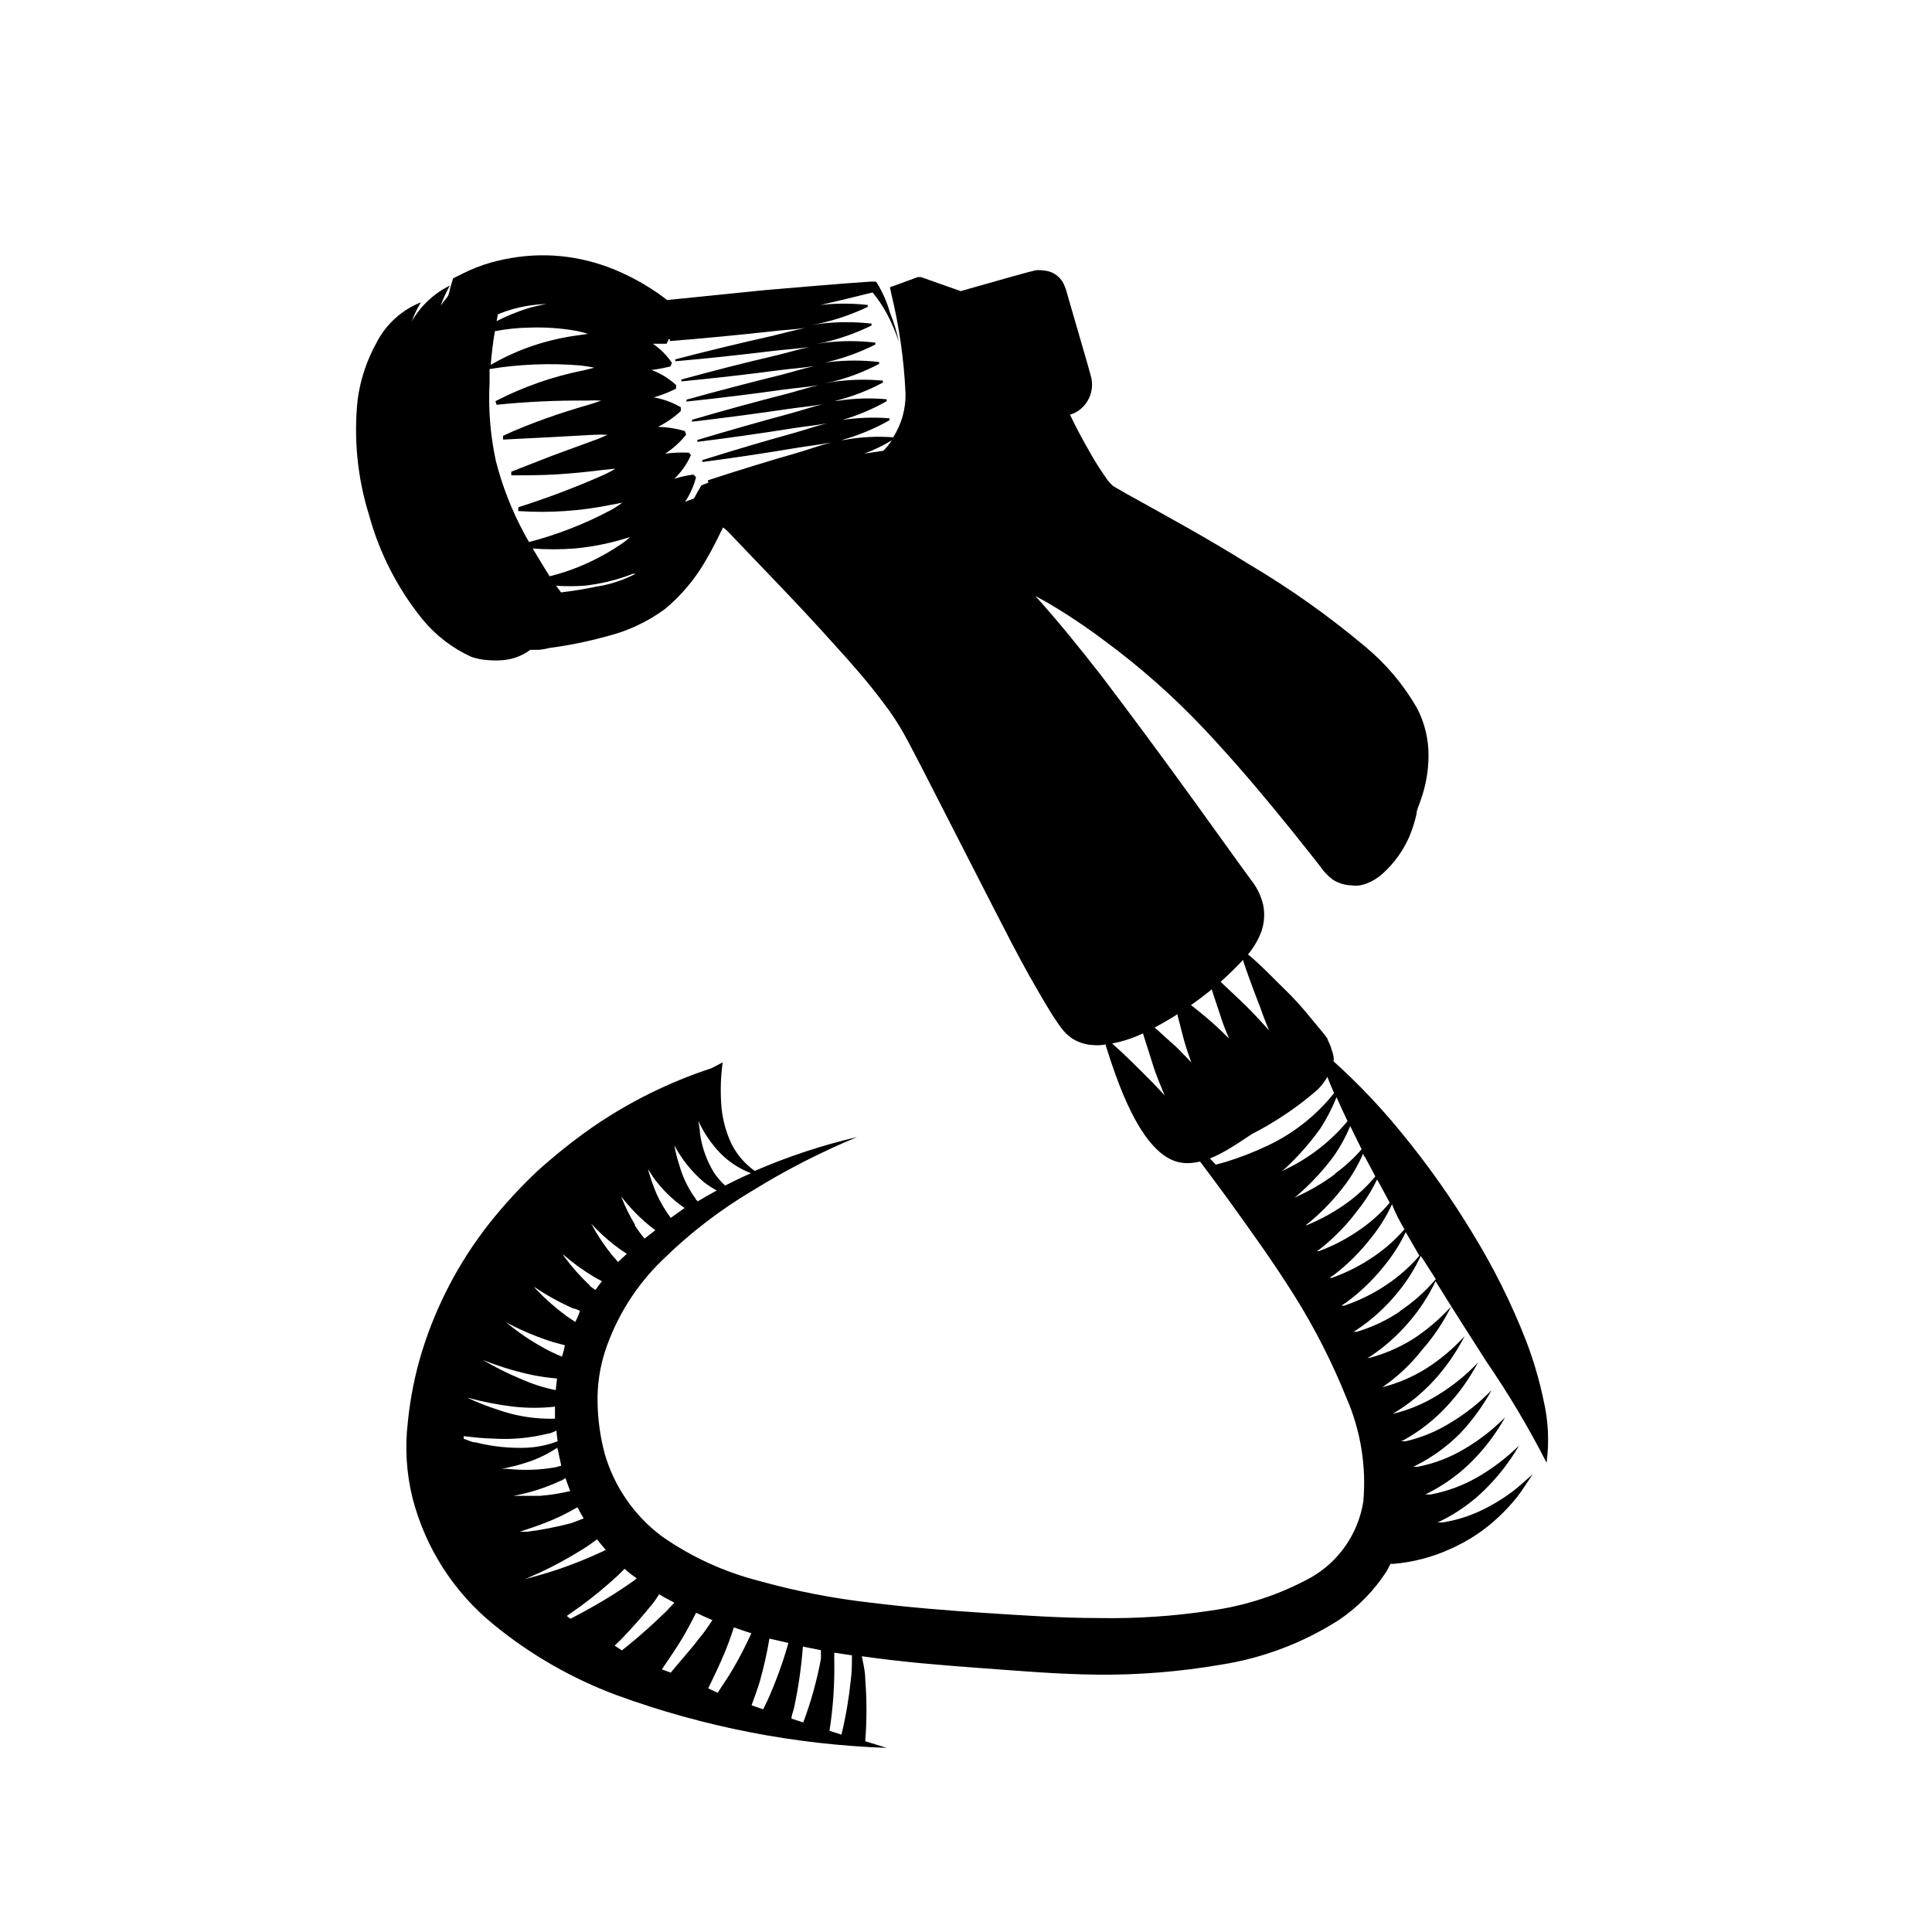
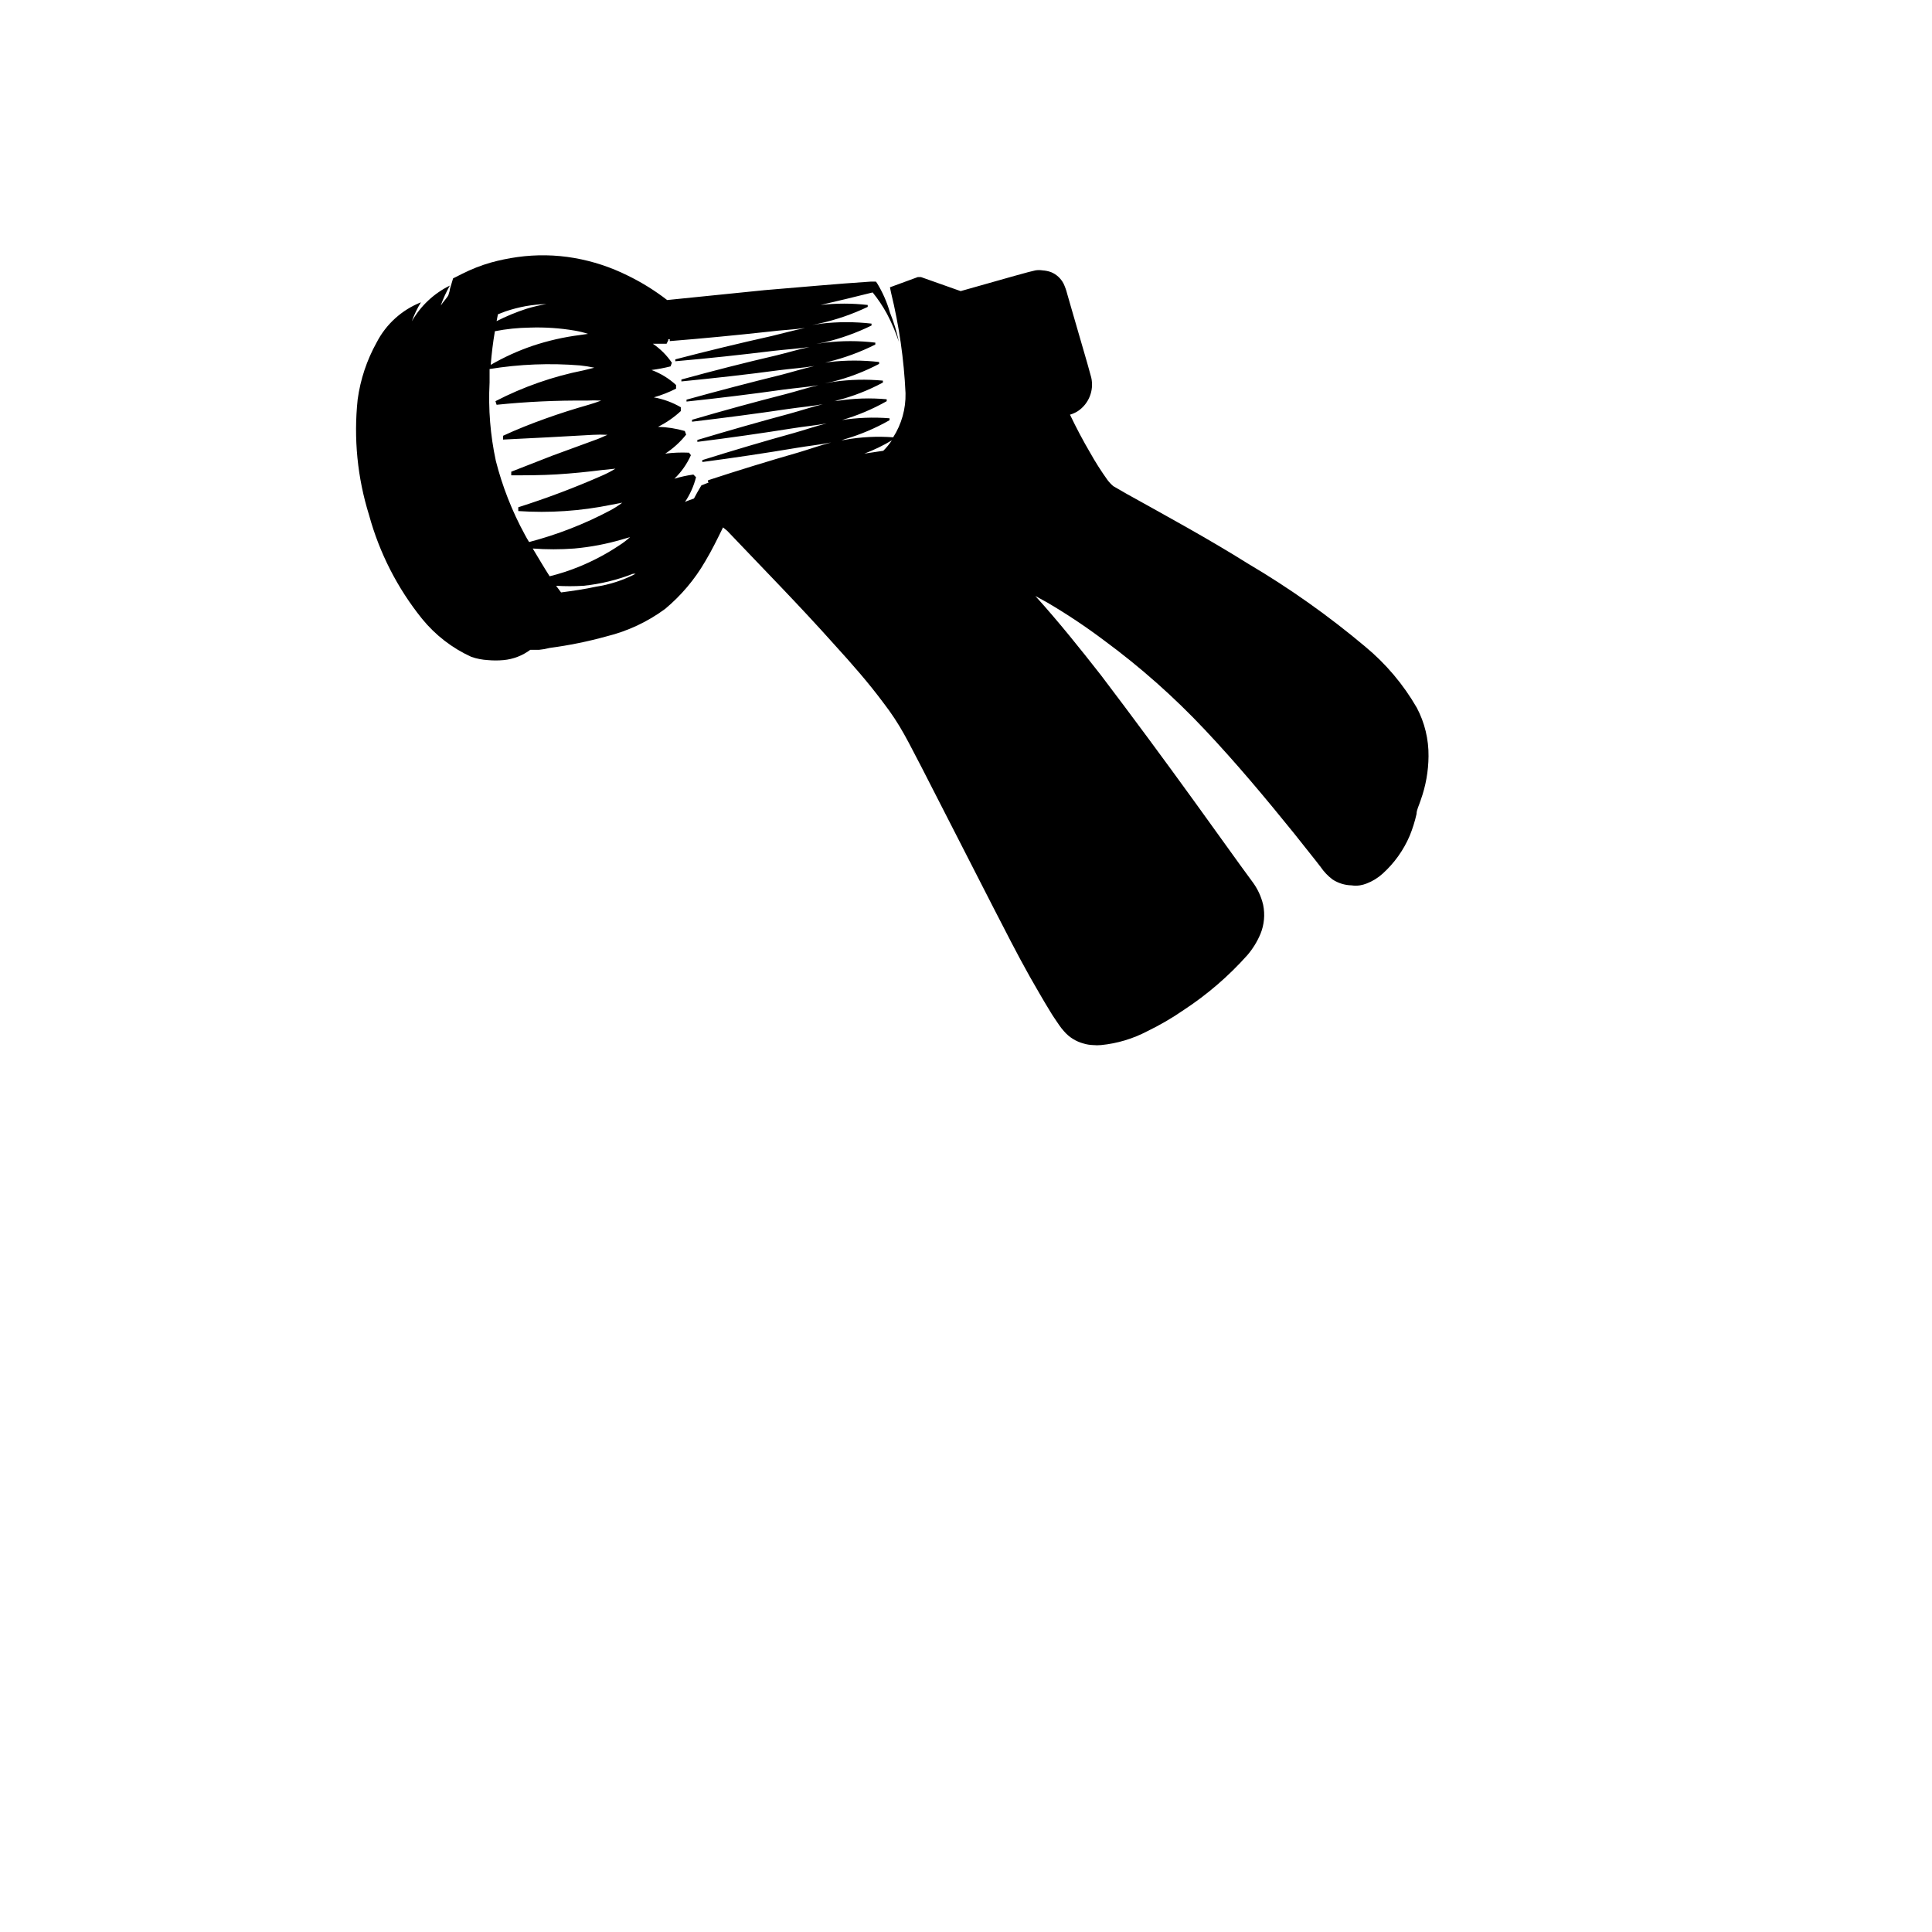
<svg xmlns="http://www.w3.org/2000/svg" fill="#000000" width="800px" height="800px" version="1.1" viewBox="144 144 512 512">
  <g>
-     <path d="m496.88 422.17c-0.086-0.473-0.238-0.934-0.457-1.363l-0.504-1.109-0.199-0.551-0.707-0.957c-3.527-4.231-6.348-7.91-10.078-11.539-3.727-3.629-6.902-7.055-10.629-10.078l-1.258 0.805c1.512 4.734 3.273 9.32 5.039 13.906 0.656 1.965 1.461 3.879 2.215 5.793-2.016-2.266-4.082-4.535-6.297-6.699-2.215-2.164-5.691-5.34-8.516-8.059l-1.258 0.805c1.008 3.828 2.367 7.406 3.527 11.082 0.605 1.812 1.309 3.527 1.965 5.039-1.965-1.965-3.981-3.879-6.144-5.691-2.168-1.812-4.586-3.777-7.152-5.492l-1.258 0.855c0.504 3.023 1.359 5.793 2.066 8.715s1.562 5.34 2.469 7.91c-1.359-1.359-2.621-2.769-3.981-4.082-2.82-2.469-5.441-5.039-8.363-7.406l-1.309 0.855c0.957 3.629 2.215 7.106 3.273 10.629 1.059 3.527 2.168 5.894 3.324 8.766-1.109-1.16-2.168-2.367-3.273-3.477-3.629-3.68-7.254-7.305-11.133-10.73l-1.258 0.805c2.672 8.363 9.27 29.727 20.152 31.234 6.648 0.906 13.453-4.231 18.641-7.609l-0.012 0.012c6.269-3.207 12.121-7.168 17.434-11.789 1.441-1.457 2.602-3.164 3.426-5.039 0.43-0.996 0.719-2.047 0.855-3.121-0.078-0.832-0.281-1.648-0.602-2.418z" />
    <path d="m519.45 331.53c-3.555-6.16-8.18-11.637-13.656-16.172-9.719-8.168-20.098-15.516-31.031-21.969-10.531-6.602-21.461-12.543-32.145-18.488l-3.578-2.066c-0.582-0.492-1.105-1.051-1.562-1.66-1.66-2.316-3.191-4.723-4.582-7.207-1.863-3.176-3.629-6.5-5.34-10.078v0.004c0.746-0.215 1.461-0.539 2.113-0.957 2.891-1.949 4.289-5.469 3.527-8.867l-1.059-3.828-4.281-14.762-1.059-3.68c-0.23-0.918-0.551-1.812-0.957-2.668-0.715-1.371-1.891-2.445-3.324-3.023-0.715-0.254-1.461-0.406-2.219-0.453-0.633-0.105-1.281-0.105-1.914 0l-1.863 0.453-3.68 1.008-14.258 4.031-10.531-3.727h-0.805l-7.402 2.715 0.301 1.461c2.129 8.727 3.414 17.633 3.828 26.602 0.094 4.137-1.043 8.207-3.273 11.691-4.262-0.316-8.543-0.098-12.746 0.652-0.801 0.098-1.59 0.25-2.367 0.453 0.754 0 1.512-0.352 2.266-0.605v0.004c4.148-1.207 8.137-2.898 11.891-5.039v-0.504c-4.305-0.34-8.633-0.172-12.898 0.504l-2.117 0.555c0.77-0.137 1.523-0.324 2.269-0.555 4.18-1.203 8.203-2.894 11.988-5.039v-0.504c-4.316-0.398-8.664-0.262-12.945 0.402-0.805 0-1.613 0.301-2.418 0.453 0.75-0.129 1.492-0.316 2.215-0.555 4.227-1.078 8.301-2.668 12.141-4.734v-0.504c-4.344-0.406-8.723-0.305-13.047 0.305l-2.418 0.402 2.215-0.453c4.254-1.074 8.363-2.648 12.242-4.688v-0.504c-4.367-0.504-8.777-0.504-13.148 0l-2.469 0.402c0.754 0 1.461-0.25 2.168-0.453 4.309-1.047 8.484-2.586 12.445-4.582v-0.504c-4.402-0.531-8.852-0.531-13.254 0l-2.418 0.352 2.117-0.402c4.336-1.02 8.547-2.523 12.547-4.484v-0.504c-4.422-0.504-8.883-0.504-13.301 0l-2.418 0.352 2.016-0.402h-0.004c4.387-0.977 8.645-2.445 12.699-4.383v-0.504c-4.152-0.477-8.344-0.477-12.496 0 4.586-1.059 9.219-2.168 13.805-3.324 1.426 1.762 2.691 3.652 3.777 5.641 1.266 2.394 2.324 4.887 3.176 7.457-0.559-2.652-1.348-5.25-2.367-7.758-0.781-2.746-1.934-5.375-3.426-7.809l-0.305-0.402h-1.309c-9.422 0.605-18.793 1.512-28.164 2.266l-25.844 2.621c-3.262-2.523-6.773-4.699-10.48-6.5-4.453-2.219-9.207-3.781-14.105-4.637-4.996-0.871-10.094-0.953-15.117-0.25-2.379 0.332-4.734 0.82-7.051 1.461-2.609 0.75-5.137 1.746-7.559 2.973l-2.418 1.211-0.855 2.871c0 0.504-0.25 0.957-0.352 1.461-0.102 0.504-1.41 1.863-2.066 2.871 0.648-1.832 1.457-3.602 2.418-5.293-4.231 2.078-7.742 5.379-10.078 9.473 0.625-1.762 1.434-3.449 2.418-5.039-5.066 2.012-9.238 5.785-11.738 10.633-2.606 4.68-4.312 9.805-5.035 15.113-1.098 10.309-0.07 20.734 3.019 30.633 2.742 10.039 7.527 19.402 14.059 27.508 3.516 4.32 7.981 7.766 13.047 10.074 1.414 0.488 2.891 0.773 4.383 0.859 1.375 0.125 2.758 0.125 4.133 0 2.574-0.234 5.031-1.176 7.102-2.723h2.32c0.953-0.09 1.895-0.258 2.82-0.504 5.102-0.672 10.152-1.699 15.113-3.074 5.582-1.379 10.84-3.844 15.469-7.254 4.254-3.543 7.852-7.805 10.629-12.594 1.812-3.023 3.273-6.047 4.734-9.02l1.109 0.906c9.574 10.078 19.246 19.902 28.465 30.23 4.586 5.039 9.02 10.078 13.047 15.516h0.004c1.977 2.57 3.762 5.281 5.34 8.113 1.613 2.871 3.125 5.945 4.734 8.969l18.844 36.828c3.176 6.144 6.297 12.344 9.723 18.438 1.762 3.074 3.477 6.098 5.391 9.219 0.504 0.805 0.906 1.512 1.562 2.418l0.855 1.258v0.004c0.402 0.582 0.84 1.137 1.312 1.66 0.68 0.793 1.477 1.473 2.367 2.016 0.875 0.543 1.824 0.949 2.82 1.211 0.801 0.242 1.633 0.375 2.469 0.402 0.723 0.074 1.445 0.074 2.168 0 4.277-0.426 8.438-1.676 12.242-3.68 3.363-1.629 6.598-3.516 9.672-5.641 6.219-4.082 11.875-8.961 16.828-14.512 1.445-1.688 2.617-3.59 3.477-5.641 0.992-2.441 1.238-5.125 0.703-7.707-0.527-2.25-1.523-4.359-2.922-6.199l-3.023-4.133-12.191-16.93c-8.16-11.285-16.375-22.418-24.789-33.504-5.594-7.152-11.285-14.258-17.434-21.059l3.125 1.715 0.004 0.004c5.227 3.066 10.27 6.43 15.113 10.074 9.602 7.066 18.539 14.992 26.703 23.68 8.211 8.715 16.02 18.035 23.629 27.457l5.644 7.106 1.41 1.812h-0.004c0.859 1.254 1.914 2.359 3.125 3.273 1.504 0.977 3.246 1.52 5.039 1.562 0.734 0.113 1.48 0.113 2.215 0 0.621-0.102 1.23-0.27 1.816-0.504 1.535-0.594 2.953-1.465 4.18-2.57 3.106-2.797 5.562-6.234 7.203-10.074 0.766-1.879 1.371-3.816 1.816-5.793 0-1.059 0.605-2.117 1.109-3.68h-0.004c1.336-3.719 2.031-7.637 2.066-11.586 0.055-4.496-1.02-8.93-3.121-12.898zm-139.1-70.836c-0.656 1-1.418 1.93-2.269 2.769l-5.039 0.754v0.004c2.539-0.949 4.984-2.129 7.309-3.527zm-69.375 25.645c-0.875 0.805-1.82 1.527-2.824 2.164-3.375 2.258-6.969 4.164-10.73 5.695-2.519 1.027-5.113 1.867-7.758 2.519-1.562-2.418-3.074-5.039-4.484-7.356 3.672 0.277 7.363 0.277 11.035 0 4.301-0.387 8.555-1.195 12.695-2.418zm-35.016-59.047 1.965-0.754v-0.004c1.777-0.598 3.594-1.07 5.441-1.41 1.797-0.309 3.617-0.492 5.441-0.555-1.789 0.316-3.555 0.734-5.289 1.262-2.719 0.883-5.363 1.977-7.91 3.273 0.098-0.402 0.199-1.207 0.352-1.812zm-0.805 4.484c3.035-0.594 6.121-0.914 9.219-0.957 4.012-0.141 8.031 0.129 11.988 0.805 1.18 0.203 2.34 0.488 3.477 0.855l-2.117 0.301 0.004 0.004c-4.285 0.539-8.504 1.5-12.598 2.871-3.848 1.312-7.562 3-11.082 5.039 0.25-3.074 0.605-5.996 1.109-8.918zm-1.41 13.703v-3.68h-0.004c7.926-1.289 15.98-1.613 23.984-0.957 1.27 0.129 2.531 0.332 3.777 0.605l-2.871 0.707c-8.121 1.613-15.973 4.359-23.328 8.16l0.301 0.957h0.004c7.914-0.812 15.871-1.184 23.828-1.109 1.293-0.074 2.59-0.074 3.879 0-1.109 0.402-2.215 0.805-3.324 1.109-3.879 1.109-7.707 2.316-11.488 3.68-3.777 1.359-7.508 2.82-11.184 4.535v1.008l11.992-0.605 11.84-0.656c1.273-0.074 2.551-0.074 3.828 0-1.16 0.504-2.316 1.059-3.527 1.461l-11.133 4.082-10.832 4.231v0.957c4.082 0 8.062 0 12.09-0.25 4.031-0.25 8.062-0.656 12.043-1.16l3.477-0.352c-1.117 0.684-2.277 1.289-3.477 1.812-7.266 3.203-14.699 6.012-22.27 8.414v1.008c4.109 0.277 8.234 0.277 12.344 0 4.129-0.273 8.238-0.832 12.293-1.664l2.922-0.555c-1.016 0.777-2.094 1.469-3.227 2.066-6.805 3.606-14.008 6.41-21.461 8.363-0.402-0.656-0.805-1.309-1.16-2.016-3.352-6.152-5.926-12.703-7.656-19.496-1.461-6.781-2.019-13.727-1.664-20.656zm28.164 54.008c-2.973 0.656-6.144 1.109-9.219 1.512l-1.312-1.762c2.414 0.148 4.836 0.148 7.254 0 4.488-0.461 8.895-1.527 13.098-3.176h0.707c-3.297 1.715-6.856 2.871-10.531 3.426zm29.371-27.406-1.41 0.555-1.059 1.812-0.906 1.664c-0.805 0.301-1.613 0.555-2.367 0.906h-0.004c1.344-2 2.332-4.215 2.922-6.551l-0.707-0.707 0.004 0.004c-1.707 0.23-3.394 0.602-5.039 1.105 1.855-1.773 3.344-3.898 4.383-6.246l-0.504-0.656c-2.102-0.098-4.211-0.016-6.297 0.254 2.106-1.371 3.977-3.074 5.539-5.039l-0.352-0.957c-2.312-0.668-4.699-1.043-7.102-1.109 2.203-1.098 4.238-2.504 6.043-4.18v-1.008c-2.211-1.289-4.633-2.176-7.152-2.621 2.035-0.578 4.012-1.355 5.894-2.316v-0.957c-1.887-1.738-4.094-3.09-6.5-3.981 1.699-0.219 3.379-0.539 5.039-0.957l0.352-0.957c-1.348-1.98-3.055-3.691-5.039-5.039h3.629l0.453-0.906v-0.301h0.402v0.504c8.816-0.707 17.633-1.562 26.398-2.519 3.125-0.402 6.297-0.504 9.473-0.957-2.973 0.605-5.894 1.41-8.816 2.117-8.566 1.914-17.098 3.981-25.594 6.195v0.504c8.766-0.754 17.48-1.715 26.148-2.769 3.125-0.352 6.297-0.555 9.422-1.008-2.922 0.605-5.844 1.512-8.766 2.215-8.465 1.965-16.93 4.133-25.191 6.398v0.504c8.664-0.855 17.332-1.812 25.945-2.973 3.125-0.402 6.246-0.605 9.32-1.109-2.922 0.656-5.793 1.562-8.715 2.316-8.43 2.082-16.828 4.281-25.191 6.602v0.504c8.566-0.906 17.18-1.965 25.746-3.176 3.074-0.402 6.195-0.656 9.219-1.16-2.922 0.656-5.793 1.613-8.715 2.367-8.262 2.117-16.574 4.383-24.789 6.801v0.504c8.516-1.008 17.027-2.117 25.492-3.375 3.074-0.453 6.144-0.707 9.168-1.258-2.871 0.707-5.742 1.664-8.664 2.469-8.23 2.215-16.426 4.551-24.586 7.004v0.504c8.516-1.059 16.93-2.266 25.191-3.578 3.023-0.504 6.098-0.754 9.07-1.309-2.871 0.707-5.742 1.715-8.613 2.519-8.094 2.25-16.207 4.652-24.336 7.203v0.504c8.414-1.109 16.777-2.367 25.191-3.777 2.973-0.504 5.996-0.805 8.969-1.41-2.871 0.754-5.691 1.762-8.566 2.621-8.062 2.316-16.09 4.785-24.082 7.406v0.504h0.301z" />
-     <path d="m506.75 503.73c4-2.606 7.598-5.781 10.684-9.422 2.805-3.266 5.16-6.891 7.004-10.781 4.383 7.106 8.867 14.105 13.352 21.109h-0.004c5.938 8.641 11.309 17.664 16.074 27.004 0.738-5.527 0.465-11.145-0.809-16.574-1.121-5.371-2.672-10.645-4.633-15.77-3.906-10.004-8.715-19.633-14.359-28.77-5.551-9.16-11.746-17.914-18.539-26.199-6.805-8.383-14.395-16.09-22.672-23.023 1.359 4.281 2.973 8.363 4.684 12.395-4.648 5.828-10.559 10.531-17.281 13.754-3.758 1.805-7.648 3.32-11.637 4.535l-2.418 0.656-4.133-4.383c-3.578-3.727-7.254-7.356-10.48-11.387 5.492 8.816 12.043 16.879 18.035 25.191 5.996 8.312 12.043 16.727 17.332 25.191l0.004-0.004c5.391 8.594 10.012 17.645 13.805 27.055 3.809 8.676 5.371 18.172 4.531 27.609-1.332 8.48-6.449 15.895-13.902 20.152-8.258 4.523-17.273 7.496-26.602 8.766-9.801 1.496-19.711 2.152-29.625 1.965-10.078 0-20.152-0.707-30.23-1.359-10.078-0.656-20.152-1.461-30.23-2.719l0.004-0.004c-9.895-1.113-19.68-3.016-29.27-5.691-9.336-2.34-18.164-6.367-26.047-11.891-7.273-5.438-12.578-13.098-15.117-21.812-1.203-4.488-1.844-9.109-1.914-13.754-0.082-4.602 0.598-9.18 2.016-13.555 3.031-9.109 8.215-17.355 15.113-24.031 7.242-7.137 15.332-13.363 24.082-18.539 8.797-5.43 18.012-10.148 27.559-14.109-9.285 2.168-18.355 5.168-27.105 8.969-2.59-1.836-4.699-4.273-6.144-7.102-1.621-3.434-2.562-7.144-2.769-10.934-0.219-3.582-0.082-7.176 0.402-10.73l-2.973 1.562v-0.004c-11.285 3.695-21.977 9.008-31.742 15.77-5.07 3.562-9.914 7.434-14.508 11.59-4.555 4.312-8.797 8.941-12.695 13.855-7.883 10.035-13.875 21.422-17.684 33.602-1.918 6.188-3.199 12.551-3.832 18.996-0.805 6.738-0.375 13.566 1.262 20.152 3.398 13.156 10.918 24.879 21.461 33.453 9.816 8.035 20.902 14.387 32.801 18.789 22.918 8.352 47.008 13.047 71.387 13.906l-5.691-1.762c0.43-5.484 0.43-10.992 0-16.477 0-1.965-0.504-4.031-0.906-6.047 10.48 1.512 20.957 2.367 31.336 3.125 10.379 0.754 20.707 1.664 31.438 1.762v0.004c10.789 0.074 21.562-0.805 32.195-2.621 11.207-1.727 21.934-5.777 31.488-11.891 5.047-3.414 9.352-7.82 12.645-12.949l1.008-1.914h0.805c5.231-0.441 10.344-1.789 15.113-3.981 4.66-2.047 8.938-4.875 12.648-8.363 1.809-1.688 3.492-3.504 5.035-5.438 1.461-1.914 2.719-3.981 4.082-5.945-1.863 1.562-3.578 3.223-5.441 4.637v-0.004c-1.855 1.383-3.809 2.629-5.844 3.731-3.887 2.191-8.137 3.676-12.543 4.383h-1.461l0.656-0.25-0.004-0.004c4.547-2.191 8.684-5.141 12.242-8.715 3.406-3.398 6.352-7.227 8.77-11.387-3.324 3.262-7.051 6.09-11.086 8.414-3.832 2.191-8.004 3.727-12.344 4.535h-1.41l0.707-0.352v-0.004c4.43-2.231 8.461-5.176 11.938-8.715 3.328-3.402 6.191-7.231 8.516-11.387-3.234 3.258-6.875 6.086-10.832 8.414-3.785 2.246-7.926 3.832-12.242 4.688-0.418 0.023-0.84 0.023-1.262 0l0.754-0.352 0.004-0.004c4.328-2.191 8.273-5.066 11.688-8.512 3.238-3.449 6.031-7.293 8.312-11.438-3.176 3.289-6.766 6.152-10.68 8.516-3.703 2.34-7.773 4.043-12.043 5.035h-1.258l0.855-0.402c4.258-2.375 8.102-5.418 11.387-9.016 3.191-3.441 5.918-7.289 8.113-11.438-3.102 3.293-6.625 6.156-10.48 8.516-3.664 2.312-7.68 4.012-11.891 5.035h-0.453 0.301c4.152-2.461 7.906-5.535 11.137-9.117 3.102-3.457 5.742-7.301 7.859-11.438-2.969 3.269-6.356 6.133-10.078 8.516-3.625 2.281-7.586 3.984-11.738 5.039 4.019-2.762 7.59-6.129 10.582-9.977 3.051-3.453 5.625-7.301 7.656-11.438-2.969 3.297-6.356 6.195-10.074 8.617-3.594 2.242-7.5 3.941-11.59 5.035h-0.555zm-149.88 96.73-3.125-1.008c0-0.906 0.453-1.812 0.656-2.719v-0.004c1.172-5.394 1.961-10.867 2.371-16.371l4.785 0.957v2.266c-1.062 5.754-2.629 11.402-4.688 16.879zm-8.969-22.219 5.039 1.16c-1.461 5.164-3.297 10.215-5.488 15.113l-1.211 2.469-3.074-1.059c0.754-2.066 1.512-4.133 2.168-6.246 1.062-3.766 1.918-7.582 2.57-11.438zm-4.785-1.41c-1.504 3.328-3.188 6.574-5.035 9.723-1.211 2.066-2.621 4.031-3.879 6.047l-2.519-1.16c1.461-3.023 2.922-6.047 4.231-9.168 0.957-2.266 1.812-4.637 2.57-7.004l2.469 0.855zm-21.359-110.08c-1.461-1.961-2.711-4.074-3.731-6.297-0.922-2.164-1.695-4.387-2.316-6.652 0.504 0.707 0.906 1.41 1.359 2.117 2.281 3.211 5.113 5.992 8.363 8.211zm-13.957 11.688-1.562-1.762c-2.109-2.606-3.965-5.406-5.539-8.363 1.848 2 3.852 3.852 5.992 5.539 1.102 0.863 2.246 1.672 3.426 2.418zm-12.445 69.223c-3.84 1.008-7.746 1.766-11.688 2.269h-1.965c2.367-0.754 4.734-1.562 7.055-2.469 2.859-1.121 5.621-2.469 8.262-4.031 0.504 1.008 1.059 1.965 1.664 2.973zm6.852 4.281c0.754 0.957 1.512 1.863 2.316 2.769l0.004 0.004c-0.277 0.172-0.562 0.32-0.855 0.453-3.648 1.699-7.383 3.215-11.188 4.535-3.074 1.059-6.297 1.965-9.32 2.769l3.777-1.664 0.004 0.004c3.953-1.844 7.789-3.934 11.484-6.25 1.312-0.805 2.57-1.711 3.781-2.617zm-34.258-37.535v0.004c4 1.094 8.074 1.887 12.191 2.367 3.633 0.402 7.301 0.402 10.934 0v3.176c-0.855 0.047-1.715 0.047-2.57 0-4.293-0.137-8.543-0.934-12.594-2.371-2.754-0.879-5.445-1.938-8.062-3.172 0.035 0.004 0.07 0.004 0.102 0zm23.328-2.016v0.004c-3.191-0.637-6.305-1.637-9.27-2.973-3.477-1.438-6.844-3.121-10.078-5.039l1.16 0.453c4.008 1.543 8.137 2.758 12.344 3.629 2.047 0.391 4.117 0.676 6.195 0.855-0.102 0.859-0.25 1.965-0.352 3.074zm1.664-8.867-0.004 0.004c-1.727-0.695-3.41-1.504-5.035-2.418-3.332-1.84-6.484-3.981-9.422-6.398l-0.352-0.301 1.109 0.605-0.004-0.004c3.672 1.887 7.5 3.453 11.438 4.688l3.023 0.805c-0.152 1.008-0.453 1.965-0.758 3.023zm-0.25 28.668v0.25l-1.512 0.402-0.004 0.004c-4.207 0.742-8.5 0.875-12.746 0.406h-1.461c2.426-0.449 4.816-1.074 7.152-1.867 2.672-0.902 5.215-2.156 7.559-3.727 0.402 1.512 0.656 3.023 1.008 4.535zm0 4.231 1.16-0.707c0.402 1.16 0.805 2.266 1.258 3.426l-0.004 0.008c-2.617 0.621-5.277 1.043-7.961 1.258h-7.055 0.004c4.301-0.785 8.484-2.121 12.441-3.981zm3.879-42.02-2.266-1.512-0.004 0.008c-2.961-2.176-5.727-4.602-8.266-7.258l-0.555-0.656 0.004 0.004c3.316 2.234 6.82 4.172 10.477 5.793 0.555 0 1.16 0.352 1.715 0.605-0.305 1.207-0.809 2.113-1.262 3.023zm3.828-9.672-0.004 0.004c-2.519-2.352-4.812-4.93-6.852-7.707l-0.453-0.707c2.625 2.305 5.461 4.363 8.465 6.148 0.656 0.402 1.309 0.707 1.965 1.059-0.605 0.754-1.16 1.562-1.715 2.316-0.543-0.336-1.062-0.707-1.559-1.109zm11.941-16.07-0.004 0.004c-1.465-2.422-2.711-4.969-3.727-7.609 1.055 1.371 2.18 2.68 3.375 3.93 1.746 1.844 3.648 3.531 5.691 5.039l-2.871 2.215v0.004c-0.941-1.141-1.816-2.336-2.621-3.578zm16.121-6.852-0.004 0.004c-2.059-2.766-3.578-5.894-4.484-9.219-0.543-1.648-0.965-3.332-1.258-5.039 1.961 3.68 4.594 6.961 7.758 9.672 1.098 0.848 2.258 1.605 3.477 2.269-1.664 0.906-3.375 1.863-5.039 2.871-0.18-0.207-0.383-0.395-0.605-0.555zm-53.762 63.434c4.859 0.309 9.738-0.133 14.461-1.309 0.754 0 1.512-0.504 2.316-0.805v-0.004c0.051 0.945 0.152 1.887 0.305 2.82-2.582 0.988-5.301 1.566-8.062 1.715-4.594 0.184-9.191-0.289-13.652-1.41-1.059 0-2.117-0.656-3.176-0.957v-0.707c2.519 0.305 5.141 0.605 7.809 0.656zm23.074 44.488 0.004-0.004c3.512-2.574 6.875-5.352 10.074-8.312l1.664-1.664 1.664 1.41 1.562 1.109-0.805 0.656h-0.004c-3.426 2.434-6.973 4.688-10.633 6.75-2.016 1.16-4.082 2.266-6.144 3.324l-0.957-0.754zm9.117 10.379 1.562-1.512 0.004-0.004c3.125-3.207 6.082-6.566 8.867-10.074 0.504-0.656 0.906-1.359 1.359-2.016 1.309 0.805 2.672 1.512 4.031 2.215l-2.117 2.266c-3.223 3.125-6.551 6.144-10.078 9.02l-1.711 1.363zm12.5 6.293c2.469-3.629 5.039-7.305 7.055-11.133 0.707-1.258 1.359-2.57 2.016-3.879 1.41 0.656 2.871 1.359 4.332 1.965-1.16 1.762-2.367 3.527-3.68 5.039-2.316 3.074-5.039 5.996-7.356 8.867zm23.629-131.49c-2.316 1.008-4.586 2.117-6.852 3.273h-0.004c-1.168-1.078-2.199-2.293-3.07-3.625-1.848-3.09-3.062-6.516-3.578-10.078 0-1.109-0.301-2.266-0.453-3.426 1.434 3.121 3.375 5.981 5.742 8.465 2.312 2.375 5.113 4.215 8.215 5.391zm26.449 134.32c-0.5 4.867-1.324 9.699-2.469 14.457l-3.176-1.008c0.977-6.246 1.395-12.57 1.262-18.891v-1.812l4.684 0.707c0 2.215 0 4.379-0.301 6.547zm136.33-138.5c0.855 1.664 1.762 3.223 2.672 5.039-2.106 2.527-4.508 4.797-7.152 6.75-3.394 2.496-7.086 4.559-10.984 6.148h-0.301l1.059-0.805h-0.004c3.555-2.981 6.75-6.363 9.523-10.078 1.84-2.504 3.394-5.211 4.637-8.062 0.047 0.254 0.199 0.656 0.551 1.008zm3.223 5.945 3.273 6.047h0.004c-2.207 2.621-4.746 4.941-7.555 6.902-3.465 2.473-7.242 4.473-11.238 5.945h-0.453l1.059-0.805c3.66-2.934 6.926-6.316 9.723-10.078 1.98-2.469 3.672-5.156 5.039-8.012zm-11.133-1.613 0.004 0.004c-3.352 2.516-6.988 4.633-10.832 6.297l1.008-0.805-0.004-0.004c3.461-3.012 6.586-6.391 9.324-10.074 1.766-2.516 3.254-5.219 4.434-8.062l3.023 6.144-0.004 0.004c-2.109 2.43-4.492 4.609-7.102 6.5zm1.613 34.914 1.109-0.707v0.004c3.769-2.746 7.156-5.984 10.074-9.621 2.316-2.793 4.277-5.856 5.848-9.121l3.629 6.246h-0.004c-2.527 2.934-5.441 5.512-8.664 7.66-3.5 2.379-7.316 4.262-11.336 5.59zm15.566 1.512 0.004 0.004c-3.531 2.383-7.406 4.219-11.488 5.438h-0.906c0.371-0.188 0.723-0.406 1.059-0.652 3.922-2.629 7.434-5.82 10.426-9.473 2.57-3.059 4.723-6.449 6.398-10.074 0 0.402 0.504 0.805 0.707 1.211l3.223 5.039v-0.004c-2.766 3.281-5.988 6.148-9.57 8.516zm1.211-21.816v0.004c-2.363 2.738-5.074 5.16-8.059 7.203-3.473 2.406-7.254 4.34-11.238 5.746h-0.656l1.109-0.707c3.789-2.902 7.176-6.289 10.078-10.078 2.152-2.668 3.965-5.594 5.391-8.715 0.855 2.367 2.066 4.535 3.223 6.551zm-31.539-16.172v0.004c3.371-3.156 6.426-6.633 9.121-10.379 1.719-2.637 3.172-5.438 4.332-8.363 0.957 2.168 1.914 4.281 2.922 6.348-4.711 5.648-10.633 10.16-17.332 13.199z" />
  </g>
</svg>